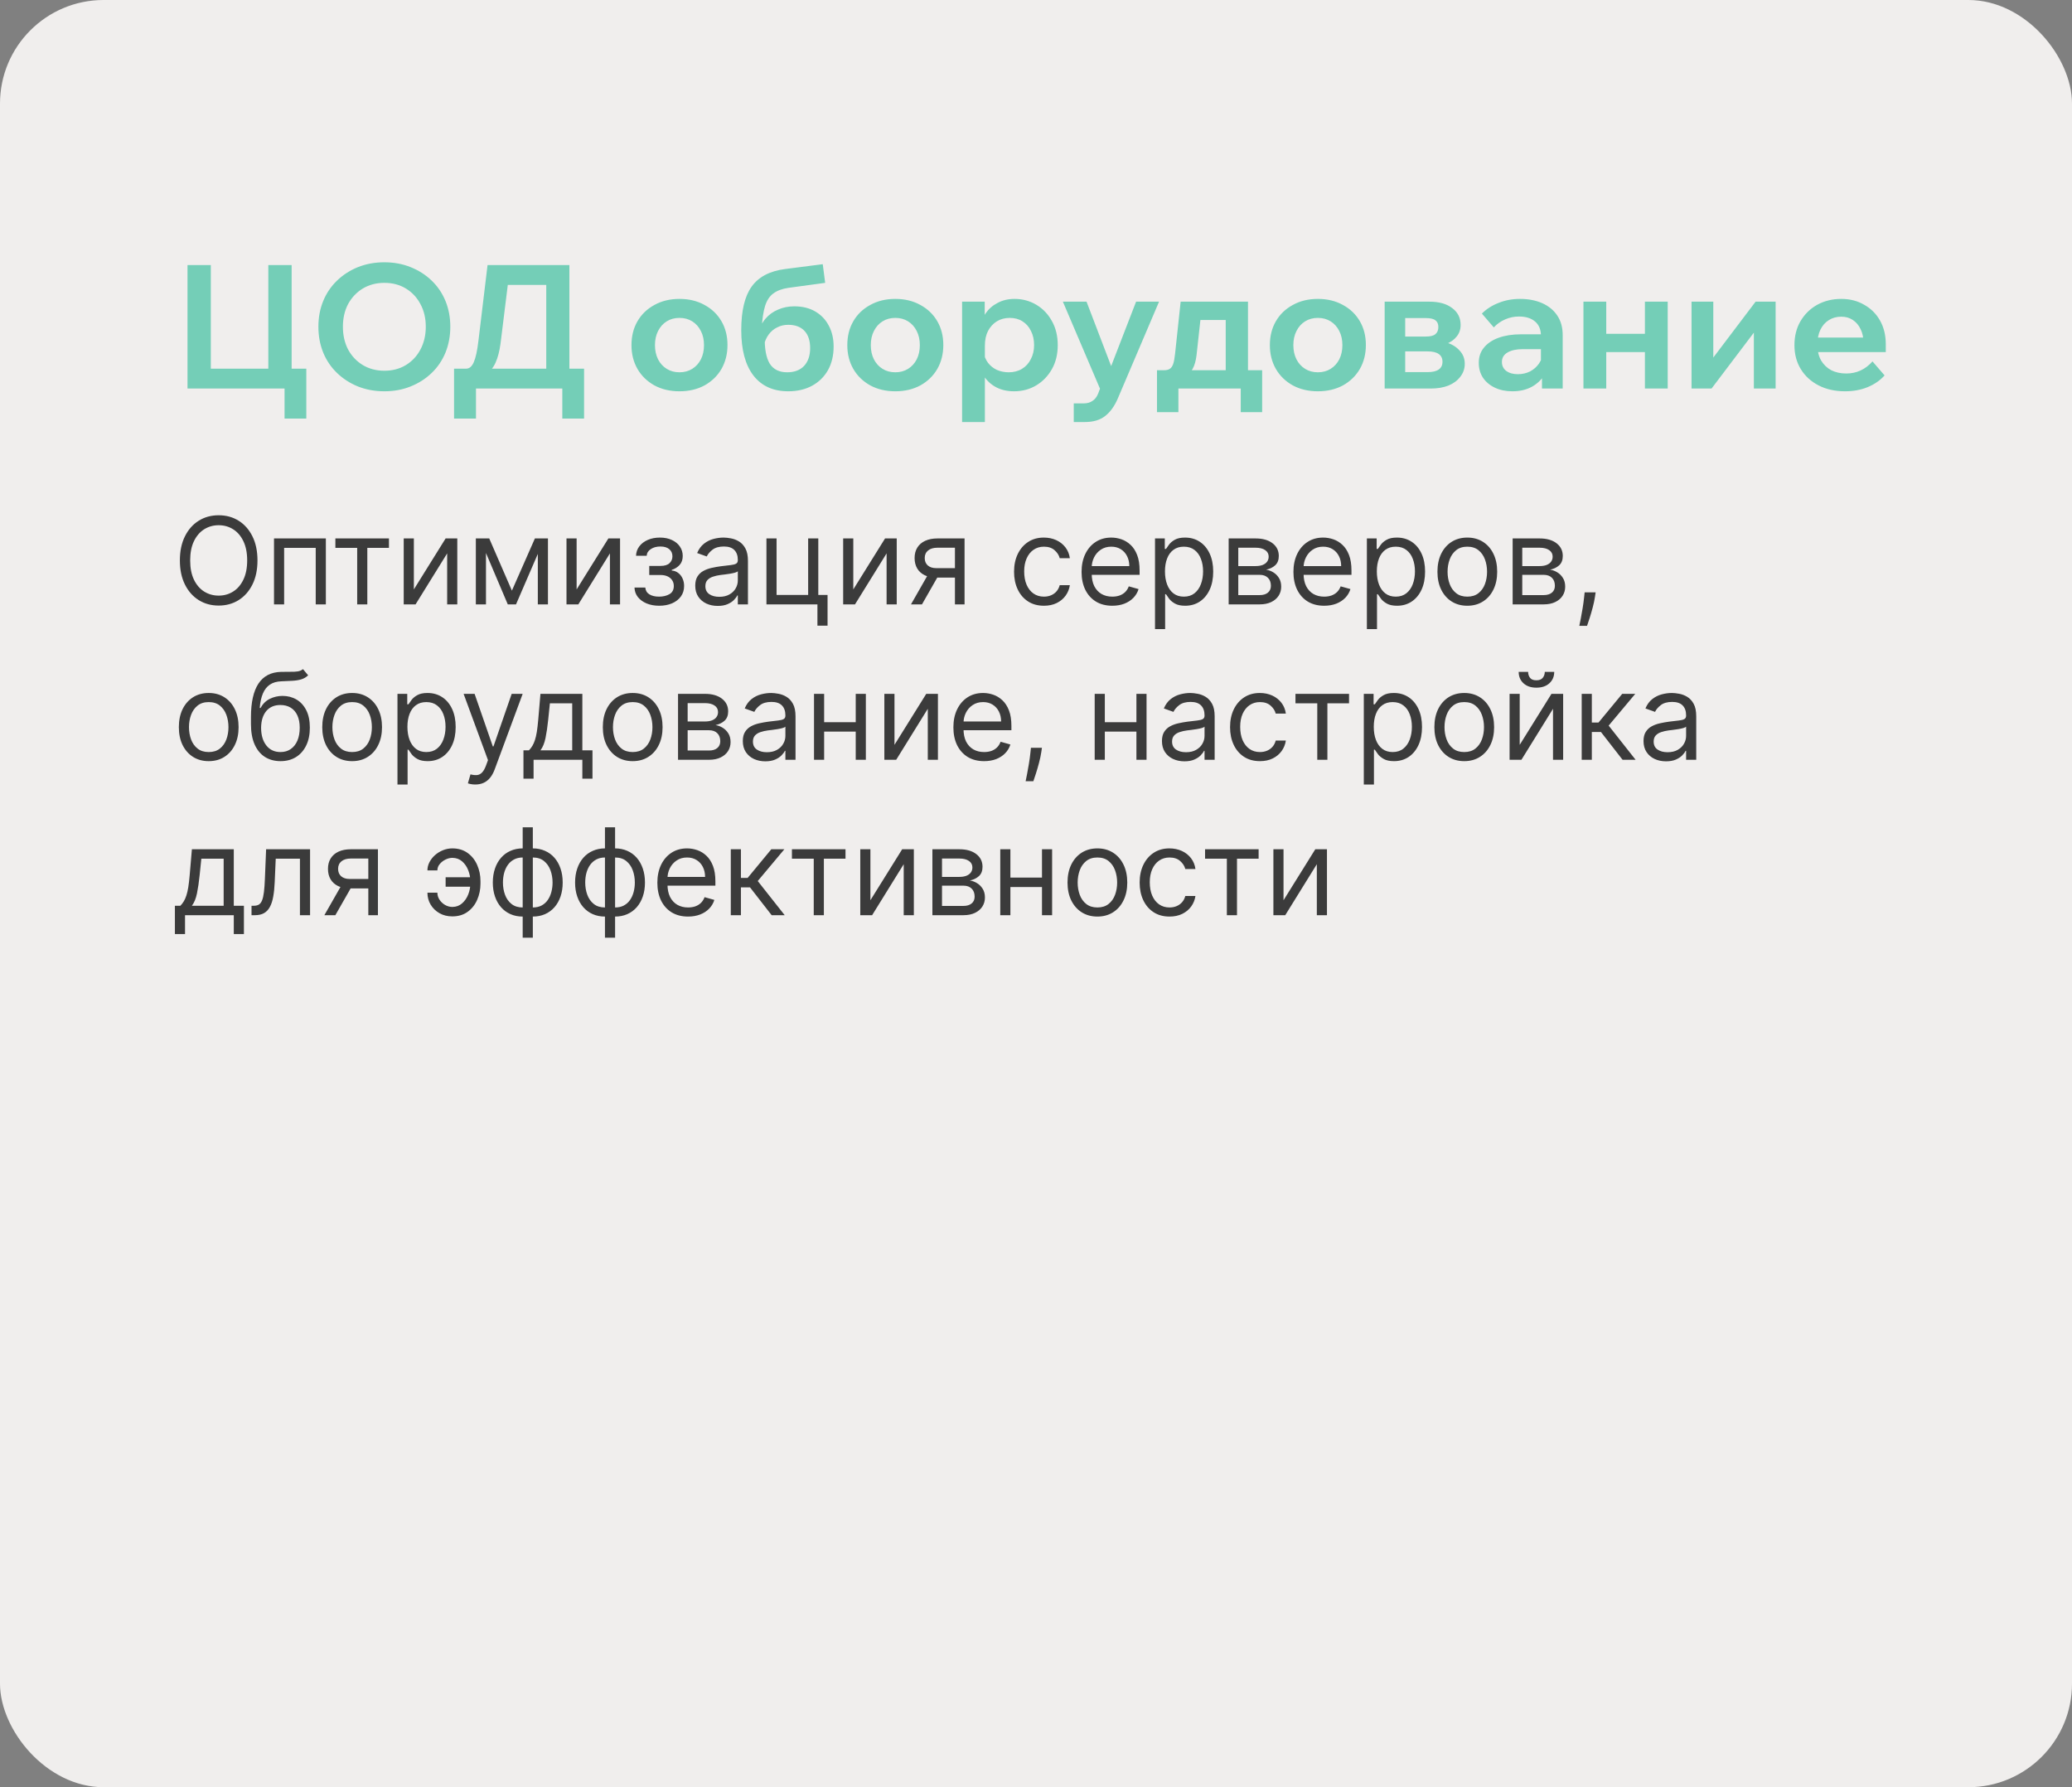
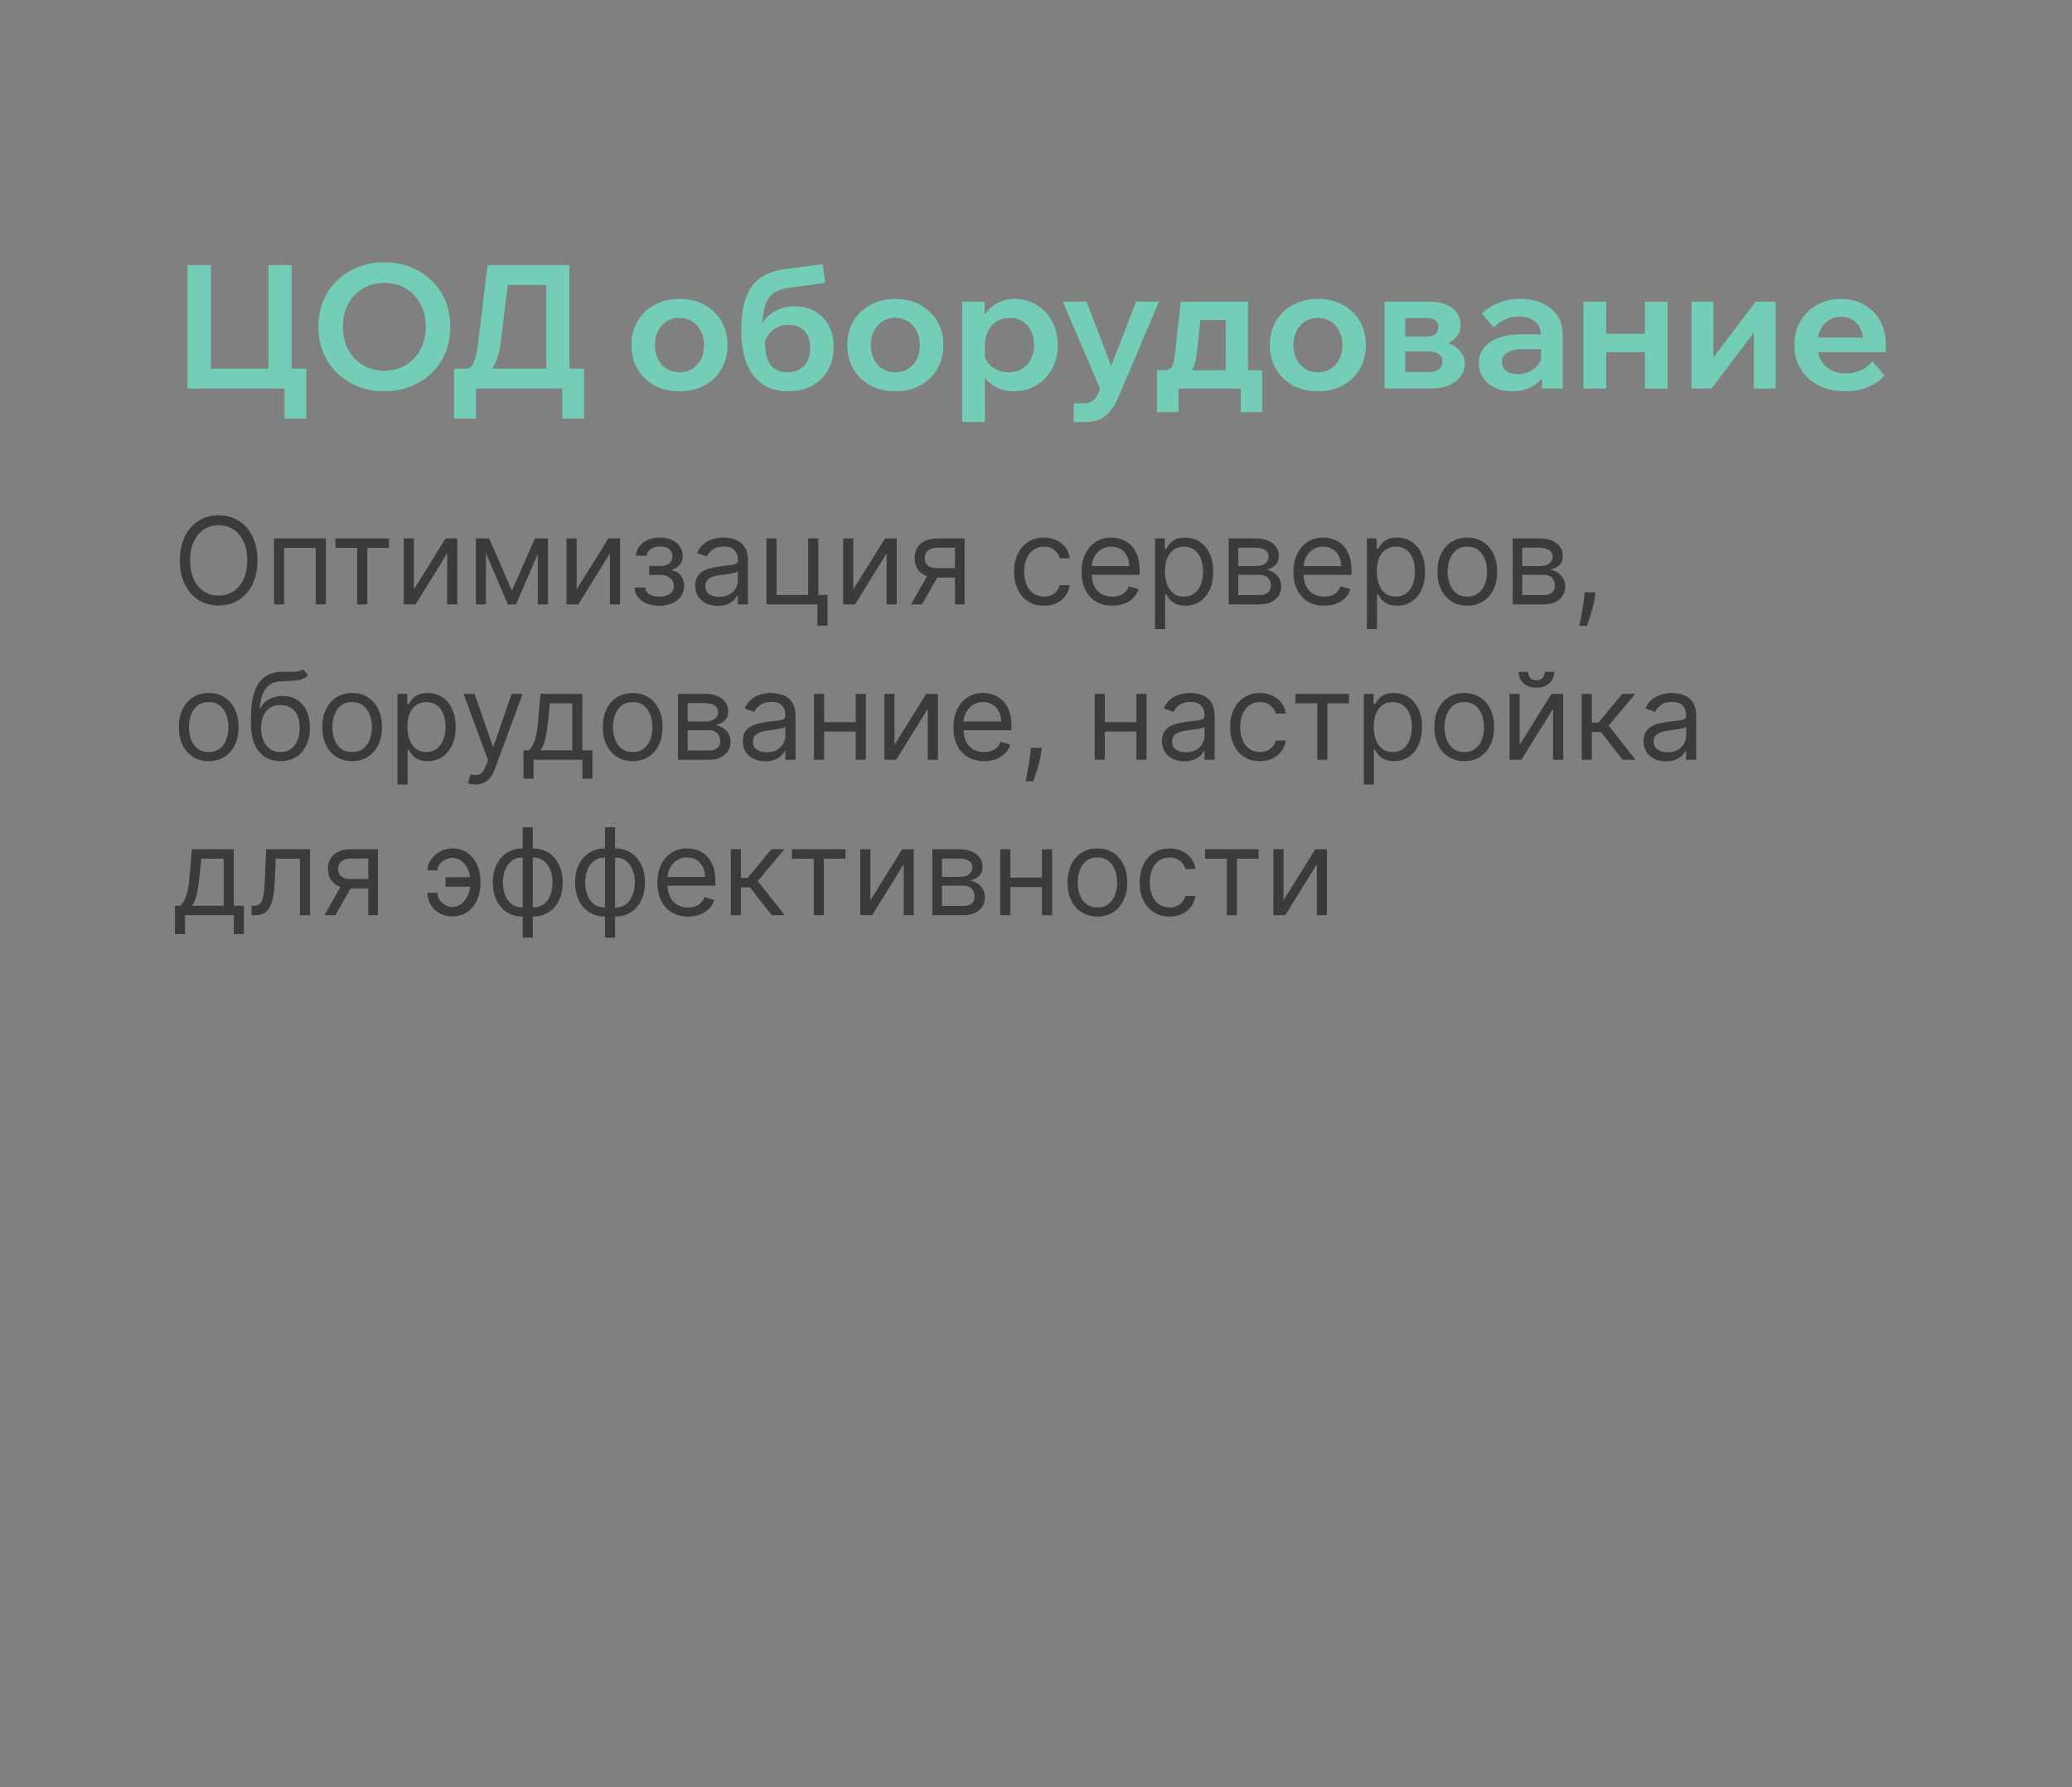
<svg xmlns="http://www.w3.org/2000/svg" width="240" height="207" viewBox="0 0 240 207" fill="none">
  <rect x="0" y="0" width="240" height="207" fill="#808080" stroke="none" />
-   <rect width="240" height="207" rx="12" fill="#F0EEED" />
  <path d="M21.72 45V30.7H24.42V44.36L22.96 42.7H32.4L31.08 44.36V30.7H33.78V45H21.72ZM32.96 48.48V42.7H35.48V48.48H32.96ZM44.519 45.32C43.412 45.32 42.392 45.133 41.459 44.76C40.539 44.387 39.732 43.867 39.039 43.2C38.346 42.533 37.812 41.747 37.439 40.84C37.066 39.92 36.879 38.92 36.879 37.84C36.879 36.76 37.066 35.767 37.439 34.86C37.812 33.953 38.346 33.167 39.039 32.5C39.732 31.833 40.539 31.313 41.459 30.94C42.392 30.567 43.412 30.38 44.519 30.38C45.626 30.38 46.639 30.567 47.559 30.94C48.492 31.313 49.306 31.833 49.999 32.5C50.692 33.167 51.226 33.953 51.599 34.86C51.972 35.767 52.159 36.76 52.159 37.84C52.159 38.92 51.972 39.92 51.599 40.84C51.226 41.747 50.692 42.533 49.999 43.2C49.306 43.867 48.492 44.387 47.559 44.76C46.639 45.133 45.626 45.32 44.519 45.32ZM44.519 42.94C45.466 42.94 46.299 42.72 47.019 42.28C47.739 41.84 48.299 41.24 48.699 40.48C49.112 39.707 49.319 38.827 49.319 37.84C49.319 36.853 49.112 35.98 48.699 35.22C48.299 34.46 47.739 33.86 47.019 33.42C46.299 32.98 45.466 32.76 44.519 32.76C43.586 32.76 42.752 32.98 42.019 33.42C41.299 33.86 40.732 34.46 40.319 35.22C39.919 35.98 39.719 36.853 39.719 37.84C39.719 38.827 39.919 39.707 40.319 40.48C40.732 41.24 41.299 41.84 42.019 42.28C42.752 42.72 43.586 42.94 44.519 42.94ZM53.233 43.78V42.7H53.993C54.366 42.7 54.659 42.453 54.873 41.96C55.099 41.453 55.279 40.633 55.413 39.5L56.473 30.7H65.953V43.48H63.273V31.1L64.673 33H56.913L59.053 31.1L57.973 39.82C57.853 40.7 57.659 41.433 57.393 42.02C57.126 42.607 56.753 43.047 56.273 43.34C55.806 43.633 55.213 43.78 54.493 43.78H53.233ZM52.593 48.48V42.7H67.653V48.48H65.133V43.58L66.713 45H54.053L55.133 43.8V48.48H52.593ZM78.704 45.32C77.61 45.32 76.644 45.093 75.804 44.64C74.964 44.173 74.31 43.54 73.844 42.74C73.377 41.927 73.144 41.007 73.144 39.98C73.144 38.927 73.377 38 73.844 37.2C74.31 36.4 74.964 35.773 75.804 35.32C76.644 34.853 77.61 34.62 78.704 34.62C79.797 34.62 80.764 34.853 81.604 35.32C82.444 35.773 83.097 36.4 83.564 37.2C84.03 38 84.264 38.92 84.264 39.96C84.264 41 84.03 41.927 83.564 42.74C83.097 43.54 82.444 44.173 81.604 44.64C80.764 45.093 79.797 45.32 78.704 45.32ZM78.704 43.12C79.264 43.12 79.757 42.987 80.184 42.72C80.61 42.453 80.944 42.087 81.184 41.62C81.424 41.14 81.544 40.593 81.544 39.98C81.544 39.353 81.424 38.807 81.184 38.34C80.944 37.86 80.61 37.487 80.184 37.22C79.757 36.953 79.264 36.82 78.704 36.82C78.144 36.82 77.65 36.953 77.224 37.22C76.797 37.487 76.464 37.86 76.224 38.34C75.984 38.807 75.864 39.353 75.864 39.98C75.864 40.593 75.984 41.14 76.224 41.62C76.464 42.087 76.797 42.453 77.224 42.72C77.65 42.987 78.144 43.12 78.704 43.12ZM91.299 45.32C89.552 45.32 88.205 44.707 87.259 43.48C86.325 42.253 85.859 40.507 85.859 38.24C85.859 36 86.259 34.32 87.059 33.2C87.872 32.067 89.165 31.387 90.939 31.16L95.299 30.6L95.579 32.76L91.319 33.34C90.585 33.447 89.999 33.667 89.559 34C89.132 34.32 88.819 34.8 88.619 35.44C88.419 36.08 88.292 36.927 88.239 37.98L87.859 38.6C88.005 37.933 88.272 37.373 88.659 36.92C89.059 36.453 89.545 36.1 90.119 35.86C90.692 35.607 91.319 35.48 91.999 35.48C92.945 35.48 93.759 35.68 94.439 36.08C95.119 36.48 95.639 37.027 95.999 37.72C96.372 38.413 96.559 39.22 96.559 40.14C96.559 41.18 96.339 42.093 95.899 42.88C95.459 43.653 94.845 44.253 94.059 44.68C93.272 45.107 92.352 45.32 91.299 45.32ZM91.179 43.12C92.019 43.12 92.672 42.873 93.139 42.38C93.605 41.873 93.839 41.187 93.839 40.32C93.839 39.453 93.619 38.787 93.179 38.32C92.739 37.853 92.112 37.62 91.299 37.62C90.832 37.62 90.405 37.72 90.019 37.92C89.632 38.107 89.305 38.38 89.039 38.74C88.772 39.1 88.585 39.527 88.479 40.02L88.579 38.98C88.552 40.393 88.745 41.44 89.159 42.12C89.585 42.787 90.259 43.12 91.179 43.12ZM103.704 45.32C102.61 45.32 101.644 45.093 100.804 44.64C99.964 44.173 99.31 43.54 98.844 42.74C98.377 41.927 98.144 41.007 98.144 39.98C98.144 38.927 98.377 38 98.844 37.2C99.31 36.4 99.964 35.773 100.804 35.32C101.644 34.853 102.61 34.62 103.704 34.62C104.797 34.62 105.764 34.853 106.604 35.32C107.444 35.773 108.097 36.4 108.564 37.2C109.03 38 109.264 38.92 109.264 39.96C109.264 41 109.03 41.927 108.564 42.74C108.097 43.54 107.444 44.173 106.604 44.64C105.764 45.093 104.797 45.32 103.704 45.32ZM103.704 43.12C104.264 43.12 104.757 42.987 105.184 42.72C105.61 42.453 105.944 42.087 106.184 41.62C106.424 41.14 106.544 40.593 106.544 39.98C106.544 39.353 106.424 38.807 106.184 38.34C105.944 37.86 105.61 37.487 105.184 37.22C104.757 36.953 104.264 36.82 103.704 36.82C103.144 36.82 102.65 36.953 102.224 37.22C101.797 37.487 101.464 37.86 101.224 38.34C100.984 38.807 100.864 39.353 100.864 39.98C100.864 40.593 100.984 41.14 101.224 41.62C101.464 42.087 101.797 42.453 102.224 42.72C102.65 42.987 103.144 43.12 103.704 43.12ZM114.079 48.88H111.439V34.94H114.059V38.06H113.499C113.592 37.407 113.812 36.82 114.159 36.3C114.519 35.78 114.985 35.373 115.559 35.08C116.132 34.773 116.785 34.62 117.519 34.62C118.439 34.62 119.279 34.847 120.039 35.3C120.799 35.753 121.399 36.38 121.839 37.18C122.292 37.98 122.519 38.913 122.519 39.98C122.519 41.033 122.292 41.96 121.839 42.76C121.385 43.56 120.779 44.187 120.019 44.64C119.259 45.093 118.405 45.32 117.459 45.32C116.592 45.32 115.845 45.133 115.219 44.76C114.592 44.387 114.119 43.887 113.799 43.26C113.479 42.62 113.339 41.92 113.379 41.16L113.939 40.8C114.005 41.253 114.172 41.66 114.439 42.02C114.705 42.367 115.045 42.64 115.459 42.84C115.885 43.027 116.345 43.12 116.839 43.12C117.425 43.12 117.939 42.987 118.379 42.72C118.819 42.453 119.159 42.08 119.399 41.6C119.652 41.12 119.779 40.58 119.779 39.98C119.779 39.353 119.659 38.807 119.419 38.34C119.192 37.86 118.865 37.487 118.439 37.22C118.025 36.953 117.532 36.82 116.959 36.82C116.399 36.82 115.899 36.953 115.459 37.22C115.032 37.487 114.692 37.86 114.439 38.34C114.199 38.807 114.079 39.373 114.079 40.04V48.88ZM131.593 34.94H134.253L129.473 46.16C129.087 47.053 128.6 47.727 128.013 48.18C127.427 48.647 126.647 48.88 125.673 48.88H124.373V46.72H125.533C125.933 46.72 126.267 46.627 126.533 46.44C126.813 46.267 127.033 45.987 127.193 45.6L127.413 45.02L123.113 34.94H125.853L129.133 43.52H128.273L131.593 34.94ZM134.555 43.76V42.88H134.835C135.115 42.88 135.335 42.827 135.495 42.72C135.668 42.613 135.801 42.42 135.895 42.14C135.988 41.86 136.061 41.453 136.115 40.92L136.755 34.94H144.555V43.42H141.975V35.32L143.795 37.06H137.215L139.235 35.32L138.595 41.14C138.515 41.793 138.368 42.313 138.155 42.7C137.955 43.087 137.648 43.36 137.235 43.52C136.835 43.68 136.288 43.76 135.595 43.76H134.555ZM134.015 47.74V42.88H146.195V47.74H143.715V43.58L145.095 45H135.595L136.495 43.58V47.74H134.015ZM152.649 45.32C151.556 45.32 150.589 45.093 149.749 44.64C148.909 44.173 148.256 43.54 147.789 42.74C147.322 41.927 147.089 41.007 147.089 39.98C147.089 38.927 147.322 38 147.789 37.2C148.256 36.4 148.909 35.773 149.749 35.32C150.589 34.853 151.556 34.62 152.649 34.62C153.742 34.62 154.709 34.853 155.549 35.32C156.389 35.773 157.042 36.4 157.509 37.2C157.976 38 158.209 38.92 158.209 39.96C158.209 41 157.976 41.927 157.509 42.74C157.042 43.54 156.389 44.173 155.549 44.64C154.709 45.093 153.742 45.32 152.649 45.32ZM152.649 43.12C153.209 43.12 153.702 42.987 154.129 42.72C154.556 42.453 154.889 42.087 155.129 41.62C155.369 41.14 155.489 40.593 155.489 39.98C155.489 39.353 155.369 38.807 155.129 38.34C154.889 37.86 154.556 37.487 154.129 37.22C153.702 36.953 153.209 36.82 152.649 36.82C152.089 36.82 151.596 36.953 151.169 37.22C150.742 37.487 150.409 37.86 150.169 38.34C149.929 38.807 149.809 39.353 149.809 39.98C149.809 40.593 149.929 41.14 150.169 41.62C150.409 42.087 150.742 42.453 151.169 42.72C151.596 42.987 152.089 43.12 152.649 43.12ZM160.384 45V34.94H165.564C166.684 34.94 167.564 35.187 168.204 35.68C168.857 36.16 169.184 36.813 169.184 37.64C169.184 38.16 169.031 38.607 168.724 38.98C168.431 39.353 168.024 39.64 167.504 39.84L167.484 39.66C168.124 39.833 168.644 40.14 169.044 40.58C169.457 41.007 169.664 41.527 169.664 42.14C169.664 42.7 169.491 43.2 169.144 43.64C168.811 44.08 168.351 44.42 167.764 44.66C167.177 44.887 166.511 45 165.764 45H160.384ZM162.764 44.32L161.464 43.1H165.364C165.937 43.1 166.364 43 166.644 42.8C166.937 42.6 167.084 42.3 167.084 41.9C167.084 41.5 166.937 41.2 166.644 41C166.364 40.8 165.937 40.7 165.364 40.7H161.684V38.98H165.144C165.677 38.98 166.051 38.887 166.264 38.7C166.491 38.513 166.604 38.24 166.604 37.88C166.604 37.52 166.491 37.26 166.264 37.1C166.051 36.927 165.677 36.84 165.144 36.84H161.364L162.764 35.56V44.32ZM181.007 45H178.607V42.98L178.487 42.66V38.88C178.487 38.173 178.26 37.627 177.807 37.24C177.354 36.853 176.734 36.66 175.947 36.66C175.374 36.66 174.834 36.773 174.327 37C173.834 37.213 173.4 37.52 173.027 37.92L171.647 36.32C172.18 35.787 172.827 35.373 173.587 35.08C174.347 34.773 175.174 34.62 176.067 34.62C177.04 34.62 177.9 34.787 178.647 35.12C179.394 35.453 179.974 35.933 180.387 36.56C180.8 37.173 181.007 37.927 181.007 38.82V45ZM175.187 45.32C174.414 45.32 173.734 45.18 173.147 44.9C172.56 44.62 172.1 44.233 171.767 43.74C171.447 43.247 171.287 42.673 171.287 42.02C171.287 41.327 171.487 40.74 171.887 40.26C172.287 39.767 172.854 39.387 173.587 39.12C174.334 38.853 175.194 38.72 176.167 38.72H178.747V40.44H176.367C175.647 40.44 175.067 40.567 174.627 40.82C174.187 41.073 173.967 41.44 173.967 41.92C173.967 42.36 174.134 42.707 174.467 42.96C174.814 43.213 175.26 43.34 175.807 43.34C176.327 43.34 176.8 43.233 177.227 43.02C177.654 42.793 178 42.487 178.267 42.1C178.534 41.713 178.687 41.273 178.727 40.78L179.487 41.14C179.487 41.967 179.307 42.693 178.947 43.32C178.587 43.947 178.08 44.44 177.427 44.8C176.787 45.147 176.04 45.32 175.187 45.32ZM190.531 45V34.94H193.171V45H190.531ZM183.411 45V34.94H186.051V45H183.411ZM184.651 40.78V38.66H192.071V40.78H184.651ZM195.931 45V34.94H198.451V41.64L198.311 41.6L203.351 34.94H205.671V45H203.151V38.3L203.291 38.34L198.251 45H195.931ZM216.891 41.86L218.291 43.48C217.784 44.053 217.131 44.507 216.331 44.84C215.544 45.16 214.671 45.32 213.711 45.32C212.551 45.32 211.531 45.093 210.651 44.64C209.771 44.187 209.084 43.56 208.591 42.76C208.097 41.96 207.851 41.033 207.851 39.98C207.851 38.927 208.084 38 208.551 37.2C209.031 36.387 209.677 35.753 210.491 35.3C211.317 34.847 212.244 34.62 213.271 34.62C214.271 34.62 215.157 34.847 215.931 35.3C216.717 35.74 217.331 36.353 217.771 37.14C218.211 37.927 218.431 38.84 218.431 39.88V40H215.851V39.72C215.851 39.107 215.737 38.573 215.511 38.12C215.297 37.667 214.997 37.313 214.611 37.06C214.237 36.807 213.791 36.68 213.271 36.68C212.724 36.68 212.244 36.813 211.831 37.08C211.417 37.333 211.091 37.707 210.851 38.2C210.624 38.68 210.511 39.253 210.511 39.92C210.511 40.627 210.651 41.233 210.931 41.74C211.224 42.233 211.617 42.613 212.111 42.88C212.617 43.133 213.197 43.26 213.851 43.26C215.051 43.26 216.064 42.793 216.891 41.86ZM218.431 40.78H209.551V39.1H218.111L218.431 39.88V40.78Z" fill="#74CEB7" />
  <path d="M29.824 64.909C29.824 65.983 29.63 66.911 29.242 67.693C28.854 68.475 28.322 69.079 27.646 69.503C26.97 69.927 26.198 70.139 25.329 70.139C24.461 70.139 23.689 69.927 23.013 69.503C22.337 69.079 21.805 68.475 21.417 67.693C21.029 66.911 20.835 65.983 20.835 64.909C20.835 63.835 21.029 62.907 21.417 62.125C21.805 61.343 22.337 60.74 23.013 60.315C23.689 59.891 24.461 59.679 25.329 59.679C26.198 59.679 26.97 59.891 27.646 60.315C28.322 60.74 28.854 61.343 29.242 62.125C29.63 62.907 29.824 63.835 29.824 64.909ZM28.631 64.909C28.631 64.028 28.483 63.283 28.188 62.677C27.896 62.07 27.5 61.611 27 61.3C26.503 60.988 25.946 60.832 25.329 60.832C24.713 60.832 24.155 60.988 23.654 61.3C23.157 61.611 22.761 62.07 22.466 62.677C22.174 63.283 22.028 64.028 22.028 64.909C22.028 65.791 22.174 66.535 22.466 67.141C22.761 67.748 23.157 68.207 23.654 68.519C24.155 68.83 24.713 68.986 25.329 68.986C25.946 68.986 26.503 68.83 27 68.519C27.5 68.207 27.896 67.748 28.188 67.141C28.483 66.535 28.631 65.791 28.631 64.909ZM31.738 70V62.364H37.744V70H36.57V63.457H32.911V70H31.738ZM38.847 63.457V62.364H45.052V63.457H42.546V70H41.373V63.457H38.847ZM47.937 68.27L51.616 62.364H52.968V70H51.795V64.094L48.136 70H46.763V62.364H47.937V68.27ZM59.293 68.409L61.958 62.364H63.071L59.77 70H58.816L55.574 62.364H56.668L59.293 68.409ZM56.29 62.364V70H55.117V62.364H56.29ZM62.296 70V62.364H63.469V70H62.296ZM66.79 68.27L70.469 62.364H71.821V70H70.648V64.094L66.989 70H65.617V62.364H66.79V68.27ZM73.493 68.051H74.746C74.772 68.396 74.928 68.658 75.213 68.837C75.502 69.016 75.876 69.105 76.337 69.105C76.808 69.105 77.21 69.009 77.545 68.817C77.88 68.621 78.047 68.306 78.047 67.872C78.047 67.617 77.984 67.395 77.858 67.206C77.732 67.014 77.555 66.865 77.326 66.758C77.097 66.653 76.827 66.599 76.516 66.599H75.203V65.546H76.516C76.983 65.546 77.328 65.439 77.55 65.227C77.775 65.015 77.888 64.75 77.888 64.432C77.888 64.09 77.767 63.817 77.525 63.611C77.283 63.403 76.94 63.298 76.496 63.298C76.049 63.298 75.676 63.399 75.377 63.602C75.079 63.8 74.922 64.057 74.905 64.372H73.672C73.685 63.961 73.811 63.598 74.05 63.283C74.288 62.965 74.613 62.717 75.024 62.538C75.435 62.355 75.906 62.264 76.436 62.264C76.973 62.264 77.439 62.359 77.833 62.548C78.231 62.733 78.538 62.987 78.753 63.308C78.972 63.626 79.081 63.988 79.081 64.392C79.081 64.823 78.96 65.171 78.718 65.436C78.476 65.701 78.173 65.89 77.808 66.003V66.082C78.097 66.102 78.347 66.195 78.559 66.361C78.775 66.523 78.942 66.737 79.061 67.002C79.181 67.264 79.24 67.554 79.24 67.872C79.24 68.336 79.116 68.74 78.867 69.085C78.619 69.427 78.277 69.692 77.843 69.881C77.409 70.066 76.913 70.159 76.357 70.159C75.817 70.159 75.333 70.071 74.905 69.896C74.478 69.717 74.138 69.47 73.886 69.155C73.637 68.837 73.506 68.469 73.493 68.051ZM83.135 70.179C82.652 70.179 82.212 70.088 81.818 69.906C81.424 69.72 81.11 69.453 80.878 69.105C80.646 68.754 80.53 68.329 80.53 67.832C80.53 67.395 80.617 67.04 80.789 66.769C80.961 66.493 81.192 66.278 81.48 66.122C81.768 65.966 82.087 65.85 82.434 65.774C82.786 65.695 83.139 65.632 83.493 65.585C83.957 65.526 84.334 65.481 84.622 65.451C84.914 65.418 85.126 65.363 85.258 65.287C85.394 65.211 85.462 65.078 85.462 64.889V64.849C85.462 64.359 85.328 63.978 85.059 63.706C84.794 63.434 84.392 63.298 83.851 63.298C83.291 63.298 82.852 63.421 82.534 63.666C82.216 63.911 81.992 64.173 81.863 64.452L80.749 64.054C80.948 63.59 81.213 63.229 81.545 62.97C81.879 62.708 82.244 62.526 82.638 62.423C83.036 62.317 83.427 62.264 83.812 62.264C84.057 62.264 84.339 62.294 84.657 62.354C84.978 62.41 85.288 62.528 85.587 62.707C85.888 62.886 86.138 63.156 86.337 63.517C86.536 63.878 86.635 64.362 86.635 64.969V70H85.462V68.966H85.403C85.323 69.132 85.19 69.309 85.005 69.498C84.819 69.687 84.572 69.847 84.264 69.98C83.956 70.113 83.58 70.179 83.135 70.179ZM83.314 69.125C83.778 69.125 84.17 69.034 84.488 68.852C84.809 68.669 85.051 68.434 85.214 68.146C85.379 67.857 85.462 67.554 85.462 67.236V66.162C85.412 66.222 85.303 66.276 85.134 66.326C84.968 66.372 84.776 66.414 84.557 66.45C84.342 66.483 84.132 66.513 83.926 66.54C83.724 66.563 83.56 66.583 83.434 66.599C83.129 66.639 82.844 66.704 82.579 66.793C82.317 66.879 82.105 67.01 81.942 67.186C81.783 67.358 81.704 67.594 81.704 67.892C81.704 68.3 81.855 68.608 82.156 68.817C82.461 69.022 82.847 69.125 83.314 69.125ZM94.783 62.364V68.906H95.856V72.466H94.683V70H88.777V62.364H89.95V68.906H93.609V62.364H94.783ZM98.837 68.27L102.516 62.364H103.868V70H102.695V64.094L99.036 70H97.664V62.364H98.837V68.27ZM110.611 70V63.438H108.583C108.125 63.438 107.766 63.544 107.504 63.756C107.242 63.968 107.111 64.26 107.111 64.631C107.111 64.995 107.229 65.282 107.464 65.491C107.703 65.7 108.029 65.804 108.443 65.804H110.909V66.898H108.443C107.926 66.898 107.481 66.807 107.106 66.624C106.731 66.442 106.443 66.182 106.241 65.844C106.039 65.502 105.938 65.098 105.938 64.631C105.938 64.16 106.044 63.756 106.256 63.418C106.468 63.08 106.771 62.819 107.166 62.637C107.563 62.455 108.036 62.364 108.583 62.364H111.725V70H110.611ZM105.52 70L107.688 66.202H108.96L106.793 70H105.52ZM120.918 70.159C120.202 70.159 119.586 69.99 119.069 69.652C118.552 69.314 118.154 68.848 117.876 68.255C117.597 67.662 117.458 66.984 117.458 66.222C117.458 65.446 117.601 64.762 117.886 64.168C118.174 63.572 118.575 63.106 119.089 62.771C119.606 62.433 120.209 62.264 120.898 62.264C121.435 62.264 121.919 62.364 122.35 62.562C122.781 62.761 123.134 63.04 123.409 63.398C123.684 63.756 123.855 64.173 123.921 64.651H122.748C122.658 64.303 122.46 63.994 122.151 63.726C121.846 63.454 121.435 63.318 120.918 63.318C120.461 63.318 120.06 63.438 119.715 63.676C119.374 63.911 119.107 64.245 118.915 64.675C118.726 65.103 118.631 65.605 118.631 66.182C118.631 66.772 118.724 67.285 118.91 67.723C119.099 68.16 119.364 68.5 119.705 68.742C120.05 68.984 120.454 69.105 120.918 69.105C121.223 69.105 121.5 69.052 121.749 68.946C121.997 68.84 122.208 68.688 122.38 68.489C122.552 68.29 122.675 68.051 122.748 67.773H123.921C123.855 68.224 123.691 68.629 123.429 68.991C123.17 69.349 122.827 69.634 122.4 69.846C121.976 70.055 121.482 70.159 120.918 70.159ZM128.838 70.159C128.102 70.159 127.468 69.997 126.934 69.672C126.404 69.344 125.994 68.886 125.706 68.3C125.421 67.71 125.278 67.024 125.278 66.242C125.278 65.459 125.421 64.77 125.706 64.173C125.994 63.573 126.395 63.106 126.909 62.771C127.426 62.433 128.029 62.264 128.719 62.264C129.116 62.264 129.509 62.331 129.897 62.463C130.285 62.596 130.638 62.811 130.956 63.109C131.274 63.404 131.528 63.795 131.717 64.283C131.906 64.77 132 65.37 132 66.082V66.579H126.114V65.565H130.807C130.807 65.135 130.721 64.75 130.548 64.412C130.379 64.074 130.137 63.807 129.822 63.611C129.511 63.416 129.143 63.318 128.719 63.318C128.251 63.318 127.847 63.434 127.506 63.666C127.168 63.895 126.907 64.193 126.725 64.561C126.543 64.929 126.452 65.323 126.452 65.744V66.421C126.452 66.997 126.551 67.486 126.75 67.887C126.952 68.285 127.232 68.588 127.59 68.797C127.948 69.002 128.364 69.105 128.838 69.105C129.146 69.105 129.425 69.062 129.673 68.976C129.925 68.886 130.142 68.754 130.325 68.578C130.507 68.399 130.648 68.177 130.747 67.912L131.881 68.23C131.761 68.615 131.561 68.953 131.279 69.244C130.997 69.533 130.649 69.758 130.235 69.921C129.821 70.079 129.355 70.159 128.838 70.159ZM133.785 72.864V62.364H134.918V63.577H135.058C135.144 63.444 135.263 63.275 135.415 63.07C135.571 62.861 135.793 62.675 136.082 62.513C136.373 62.347 136.768 62.264 137.265 62.264C137.908 62.264 138.475 62.425 138.965 62.746C139.456 63.068 139.839 63.524 140.114 64.114C140.389 64.704 140.526 65.4 140.526 66.202C140.526 67.01 140.389 67.711 140.114 68.305C139.839 68.895 139.457 69.352 138.97 69.677C138.483 69.998 137.921 70.159 137.285 70.159C136.794 70.159 136.402 70.078 136.107 69.915C135.812 69.75 135.585 69.562 135.425 69.354C135.266 69.142 135.144 68.966 135.058 68.827H134.958V72.864H133.785ZM134.938 66.182C134.938 66.758 135.023 67.267 135.192 67.708C135.361 68.146 135.608 68.489 135.933 68.737C136.257 68.983 136.655 69.105 137.126 69.105C137.616 69.105 138.026 68.976 138.354 68.717C138.685 68.456 138.934 68.104 139.099 67.663C139.268 67.219 139.353 66.725 139.353 66.182C139.353 65.645 139.27 65.161 139.104 64.73C138.942 64.296 138.695 63.953 138.364 63.701C138.036 63.446 137.623 63.318 137.126 63.318C136.648 63.318 136.247 63.439 135.923 63.681C135.598 63.92 135.353 64.254 135.187 64.685C135.021 65.113 134.938 65.612 134.938 66.182ZM142.316 70V62.364H145.438C146.26 62.364 146.913 62.549 147.397 62.92C147.881 63.292 148.123 63.782 148.123 64.392C148.123 64.856 147.985 65.216 147.71 65.471C147.435 65.723 147.082 65.894 146.651 65.983C146.933 66.023 147.206 66.122 147.472 66.281C147.74 66.44 147.962 66.659 148.138 66.938C148.313 67.213 148.401 67.551 148.401 67.952C148.401 68.343 148.302 68.692 148.103 69.001C147.904 69.309 147.619 69.553 147.248 69.731C146.877 69.91 146.433 70 145.915 70H142.316ZM143.43 68.926H145.915C146.32 68.926 146.636 68.83 146.865 68.638C147.094 68.445 147.208 68.184 147.208 67.852C147.208 67.458 147.094 67.148 146.865 66.923C146.636 66.694 146.32 66.579 145.915 66.579H143.43V68.926ZM143.43 65.565H145.438C145.753 65.565 146.023 65.522 146.249 65.436C146.474 65.347 146.646 65.221 146.766 65.058C146.888 64.892 146.95 64.697 146.95 64.472C146.95 64.15 146.815 63.898 146.547 63.716C146.278 63.53 145.909 63.438 145.438 63.438H143.43V65.565ZM153.379 70.159C152.643 70.159 152.009 69.997 151.475 69.672C150.945 69.344 150.535 68.886 150.247 68.3C149.962 67.71 149.819 67.024 149.819 66.242C149.819 65.459 149.962 64.77 150.247 64.173C150.535 63.573 150.936 63.106 151.45 62.771C151.967 62.433 152.57 62.264 153.26 62.264C153.657 62.264 154.05 62.331 154.438 62.463C154.826 62.596 155.179 62.811 155.497 63.109C155.815 63.404 156.069 63.795 156.258 64.283C156.447 64.77 156.541 65.37 156.541 66.082V66.579H150.655V65.565H155.348C155.348 65.135 155.262 64.75 155.089 64.412C154.92 64.074 154.678 63.807 154.363 63.611C154.052 63.416 153.684 63.318 153.26 63.318C152.792 63.318 152.388 63.434 152.047 63.666C151.709 63.895 151.448 64.193 151.266 64.561C151.084 64.929 150.993 65.323 150.993 65.744V66.421C150.993 66.997 151.092 67.486 151.291 67.887C151.493 68.285 151.773 68.588 152.131 68.797C152.489 69.002 152.905 69.105 153.379 69.105C153.687 69.105 153.966 69.062 154.214 68.976C154.466 68.886 154.683 68.754 154.866 68.578C155.048 68.399 155.189 68.177 155.288 67.912L156.422 68.23C156.302 68.615 156.102 68.953 155.82 69.244C155.538 69.533 155.19 69.758 154.776 69.921C154.362 70.079 153.896 70.159 153.379 70.159ZM158.326 72.864V62.364H159.459V63.577H159.599C159.685 63.444 159.804 63.275 159.956 63.07C160.112 62.861 160.334 62.675 160.623 62.513C160.914 62.347 161.309 62.264 161.806 62.264C162.449 62.264 163.016 62.425 163.506 62.746C163.997 63.068 164.38 63.524 164.655 64.114C164.93 64.704 165.067 65.4 165.067 66.202C165.067 67.01 164.93 67.711 164.655 68.305C164.38 68.895 163.998 69.352 163.511 69.677C163.024 69.998 162.462 70.159 161.826 70.159C161.335 70.159 160.943 70.078 160.648 69.915C160.353 69.75 160.126 69.562 159.966 69.354C159.807 69.142 159.685 68.966 159.599 68.827H159.499V72.864H158.326ZM159.479 66.182C159.479 66.758 159.564 67.267 159.733 67.708C159.902 68.146 160.149 68.489 160.474 68.737C160.798 68.983 161.196 69.105 161.667 69.105C162.157 69.105 162.567 68.976 162.895 68.717C163.226 68.456 163.475 68.104 163.64 67.663C163.809 67.219 163.894 66.725 163.894 66.182C163.894 65.645 163.811 65.161 163.645 64.73C163.483 64.296 163.236 63.953 162.905 63.701C162.577 63.446 162.164 63.318 161.667 63.318C161.189 63.318 160.788 63.439 160.464 63.681C160.139 63.92 159.894 64.254 159.728 64.685C159.562 65.113 159.479 65.612 159.479 66.182ZM169.959 70.159C169.27 70.159 168.665 69.995 168.145 69.667C167.628 69.339 167.223 68.88 166.932 68.29C166.643 67.7 166.499 67.01 166.499 66.222C166.499 65.426 166.643 64.732 166.932 64.138C167.223 63.545 167.628 63.084 168.145 62.756C168.665 62.428 169.27 62.264 169.959 62.264C170.649 62.264 171.252 62.428 171.769 62.756C172.289 63.084 172.694 63.545 172.982 64.138C173.274 64.732 173.42 65.426 173.42 66.222C173.42 67.01 173.274 67.7 172.982 68.29C172.694 68.88 172.289 69.339 171.769 69.667C171.252 69.995 170.649 70.159 169.959 70.159ZM169.959 69.105C170.483 69.105 170.914 68.971 171.252 68.702C171.59 68.434 171.84 68.081 172.003 67.644C172.165 67.206 172.246 66.732 172.246 66.222C172.246 65.711 172.165 65.236 172.003 64.795C171.84 64.354 171.59 63.998 171.252 63.726C170.914 63.454 170.483 63.318 169.959 63.318C169.436 63.318 169.005 63.454 168.667 63.726C168.329 63.998 168.078 64.354 167.916 64.795C167.754 65.236 167.672 65.711 167.672 66.222C167.672 66.732 167.754 67.206 167.916 67.644C168.078 68.081 168.329 68.434 168.667 68.702C169.005 68.971 169.436 69.105 169.959 69.105ZM175.211 70V62.364H178.333C179.155 62.364 179.808 62.549 180.292 62.92C180.775 63.292 181.017 63.782 181.017 64.392C181.017 64.856 180.88 65.216 180.605 65.471C180.33 65.723 179.977 65.894 179.546 65.983C179.828 66.023 180.101 66.122 180.366 66.281C180.635 66.44 180.857 66.659 181.032 66.938C181.208 67.213 181.296 67.551 181.296 67.952C181.296 68.343 181.196 68.692 180.998 69.001C180.799 69.309 180.514 69.553 180.142 69.731C179.771 69.91 179.327 70 178.81 70H175.211ZM176.324 68.926H178.81C179.214 68.926 179.531 68.83 179.76 68.638C179.988 68.445 180.103 68.184 180.103 67.852C180.103 67.458 179.988 67.148 179.76 66.923C179.531 66.694 179.214 66.579 178.81 66.579H176.324V68.926ZM176.324 65.565H178.333C178.648 65.565 178.918 65.522 179.143 65.436C179.368 65.347 179.541 65.221 179.66 65.058C179.783 64.892 179.844 64.697 179.844 64.472C179.844 64.15 179.71 63.898 179.441 63.716C179.173 63.53 178.803 63.438 178.333 63.438H176.324V65.565ZM184.822 68.608L184.742 69.145C184.686 69.523 184.6 69.927 184.484 70.358C184.371 70.789 184.253 71.195 184.131 71.576C184.008 71.957 183.907 72.26 183.828 72.486H182.933C182.976 72.274 183.032 71.994 183.102 71.646C183.171 71.298 183.241 70.908 183.311 70.477C183.383 70.05 183.443 69.612 183.49 69.165L183.549 68.608H184.822ZM24.176 88.159C23.487 88.159 22.882 87.995 22.361 87.667C21.845 87.339 21.44 86.88 21.148 86.29C20.86 85.7 20.716 85.01 20.716 84.222C20.716 83.426 20.86 82.732 21.148 82.138C21.44 81.545 21.845 81.085 22.361 80.756C22.882 80.428 23.487 80.264 24.176 80.264C24.866 80.264 25.469 80.428 25.986 80.756C26.506 81.085 26.91 81.545 27.199 82.138C27.491 82.732 27.636 83.426 27.636 84.222C27.636 85.01 27.491 85.7 27.199 86.29C26.91 86.88 26.506 87.339 25.986 87.667C25.469 87.995 24.866 88.159 24.176 88.159ZM24.176 87.105C24.7 87.105 25.131 86.971 25.469 86.702C25.807 86.434 26.057 86.081 26.22 85.644C26.382 85.206 26.463 84.732 26.463 84.222C26.463 83.711 26.382 83.236 26.22 82.795C26.057 82.354 25.807 81.998 25.469 81.726C25.131 81.454 24.7 81.318 24.176 81.318C23.652 81.318 23.222 81.454 22.884 81.726C22.546 81.998 22.295 82.354 22.133 82.795C21.97 83.236 21.889 83.711 21.889 84.222C21.889 84.732 21.97 85.206 22.133 85.644C22.295 86.081 22.546 86.434 22.884 86.702C23.222 86.971 23.652 87.105 24.176 87.105ZM35.095 77.5L35.692 78.216C35.46 78.441 35.191 78.599 34.886 78.688C34.581 78.778 34.237 78.832 33.852 78.852C33.468 78.872 33.04 78.892 32.569 78.912C32.039 78.932 31.6 79.061 31.252 79.3C30.904 79.538 30.636 79.883 30.447 80.334C30.258 80.785 30.137 81.338 30.084 81.994H30.183C30.442 81.517 30.799 81.166 31.257 80.94C31.714 80.715 32.205 80.602 32.728 80.602C33.325 80.602 33.862 80.742 34.339 81.02C34.817 81.298 35.194 81.711 35.473 82.258C35.751 82.805 35.89 83.479 35.89 84.281C35.89 85.08 35.748 85.769 35.463 86.349C35.181 86.93 34.785 87.377 34.275 87.692C33.768 88.003 33.173 88.159 32.49 88.159C31.807 88.159 31.209 87.998 30.695 87.677C30.181 87.352 29.782 86.871 29.497 86.235C29.212 85.595 29.069 84.805 29.069 83.864V83.048C29.069 81.348 29.358 80.059 29.934 79.18C30.515 78.302 31.386 77.848 32.55 77.818C32.961 77.805 33.327 77.802 33.648 77.808C33.97 77.815 34.25 77.8 34.489 77.763C34.727 77.727 34.929 77.639 35.095 77.5ZM32.49 87.105C32.951 87.105 33.347 86.989 33.678 86.757C34.013 86.525 34.27 86.199 34.449 85.778C34.628 85.353 34.717 84.855 34.717 84.281C34.717 83.724 34.626 83.251 34.444 82.859C34.265 82.468 34.008 82.17 33.673 81.965C33.338 81.759 32.937 81.656 32.47 81.656C32.129 81.656 31.822 81.714 31.55 81.83C31.279 81.946 31.047 82.117 30.854 82.342C30.662 82.568 30.513 82.843 30.407 83.168C30.304 83.492 30.249 83.864 30.243 84.281C30.243 85.136 30.443 85.821 30.844 86.335C31.245 86.848 31.794 87.105 32.49 87.105ZM40.788 88.159C40.098 88.159 39.493 87.995 38.973 87.667C38.456 87.339 38.051 86.88 37.76 86.29C37.471 85.7 37.327 85.01 37.327 84.222C37.327 83.426 37.471 82.732 37.76 82.138C38.051 81.545 38.456 81.085 38.973 80.756C39.493 80.428 40.098 80.264 40.788 80.264C41.477 80.264 42.08 80.428 42.597 80.756C43.117 81.085 43.522 81.545 43.81 82.138C44.102 82.732 44.248 83.426 44.248 84.222C44.248 85.01 44.102 85.7 43.81 86.29C43.522 86.88 43.117 87.339 42.597 87.667C42.08 87.995 41.477 88.159 40.788 88.159ZM40.788 87.105C41.311 87.105 41.742 86.971 42.08 86.702C42.418 86.434 42.668 86.081 42.831 85.644C42.993 85.206 43.074 84.732 43.074 84.222C43.074 83.711 42.993 83.236 42.831 82.795C42.668 82.354 42.418 81.998 42.08 81.726C41.742 81.454 41.311 81.318 40.788 81.318C40.264 81.318 39.833 81.454 39.495 81.726C39.157 81.998 38.907 82.354 38.744 82.795C38.582 83.236 38.501 83.711 38.501 84.222C38.501 84.732 38.582 85.206 38.744 85.644C38.907 86.081 39.157 86.434 39.495 86.702C39.833 86.971 40.264 87.105 40.788 87.105ZM46.039 90.864V80.364H47.172V81.577H47.311C47.398 81.444 47.517 81.275 47.669 81.07C47.825 80.861 48.047 80.675 48.336 80.513C48.627 80.347 49.022 80.264 49.519 80.264C50.162 80.264 50.729 80.425 51.219 80.746C51.71 81.068 52.092 81.524 52.367 82.114C52.643 82.704 52.78 83.4 52.78 84.202C52.78 85.01 52.643 85.711 52.367 86.305C52.092 86.895 51.711 87.352 51.224 87.677C50.737 87.998 50.175 88.159 49.539 88.159C49.048 88.159 48.655 88.078 48.36 87.915C48.066 87.75 47.838 87.562 47.679 87.354C47.52 87.142 47.398 86.966 47.311 86.827H47.212V90.864H46.039ZM47.192 84.182C47.192 84.758 47.277 85.267 47.446 85.708C47.615 86.146 47.862 86.489 48.186 86.737C48.511 86.983 48.909 87.105 49.38 87.105C49.87 87.105 50.279 86.976 50.608 86.717C50.939 86.456 51.188 86.104 51.353 85.663C51.522 85.219 51.607 84.725 51.607 84.182C51.607 83.645 51.524 83.161 51.358 82.73C51.196 82.296 50.949 81.953 50.617 81.701C50.289 81.446 49.877 81.318 49.38 81.318C48.902 81.318 48.501 81.439 48.176 81.681C47.852 81.92 47.606 82.254 47.441 82.685C47.275 83.113 47.192 83.612 47.192 84.182ZM55.052 90.864C54.853 90.864 54.676 90.847 54.52 90.814C54.364 90.784 54.257 90.754 54.197 90.724L54.495 89.69C54.78 89.763 55.032 89.79 55.251 89.77C55.47 89.75 55.664 89.652 55.833 89.477C56.005 89.304 56.163 89.024 56.305 88.636L56.524 88.04L53.7 80.364H54.973L57.081 86.449H57.16L59.268 80.364H60.541L57.299 89.114C57.154 89.508 56.973 89.835 56.758 90.093C56.542 90.355 56.292 90.549 56.007 90.675C55.725 90.801 55.407 90.864 55.052 90.864ZM60.632 90.188V86.906H61.268C61.424 86.744 61.558 86.568 61.671 86.379C61.783 86.19 61.881 85.967 61.964 85.708C62.05 85.446 62.123 85.128 62.183 84.754C62.242 84.376 62.295 83.92 62.342 83.386L62.6 80.364H67.453V86.906H68.626V90.188H67.453V88H61.805V90.188H60.632ZM62.6 86.906H66.279V81.457H63.694L63.495 83.386C63.412 84.185 63.31 84.883 63.187 85.479C63.064 86.076 62.869 86.552 62.6 86.906ZM73.285 88.159C72.596 88.159 71.991 87.995 71.471 87.667C70.954 87.339 70.549 86.88 70.258 86.29C69.969 85.7 69.825 85.01 69.825 84.222C69.825 83.426 69.969 82.732 70.258 82.138C70.549 81.545 70.954 81.085 71.471 80.756C71.991 80.428 72.596 80.264 73.285 80.264C73.975 80.264 74.578 80.428 75.095 80.756C75.615 81.085 76.02 81.545 76.308 82.138C76.6 82.732 76.746 83.426 76.746 84.222C76.746 85.01 76.6 85.7 76.308 86.29C76.02 86.88 75.615 87.339 75.095 87.667C74.578 87.995 73.975 88.159 73.285 88.159ZM73.285 87.105C73.809 87.105 74.24 86.971 74.578 86.702C74.916 86.434 75.166 86.081 75.329 85.644C75.491 85.206 75.572 84.732 75.572 84.222C75.572 83.711 75.491 83.236 75.329 82.795C75.166 82.354 74.916 81.998 74.578 81.726C74.24 81.454 73.809 81.318 73.285 81.318C72.762 81.318 72.331 81.454 71.993 81.726C71.655 81.998 71.405 82.354 71.242 82.795C71.08 83.236 70.999 83.711 70.999 84.222C70.999 84.732 71.08 85.206 71.242 85.644C71.405 86.081 71.655 86.434 71.993 86.702C72.331 86.971 72.762 87.105 73.285 87.105ZM78.537 88V80.364H81.659C82.481 80.364 83.134 80.549 83.618 80.921C84.102 81.292 84.344 81.782 84.344 82.392C84.344 82.856 84.206 83.216 83.931 83.471C83.656 83.723 83.303 83.894 82.872 83.983C83.154 84.023 83.427 84.122 83.692 84.281C83.961 84.44 84.183 84.659 84.359 84.938C84.534 85.213 84.622 85.551 84.622 85.952C84.622 86.343 84.522 86.692 84.324 87.001C84.125 87.309 83.84 87.553 83.469 87.731C83.097 87.91 82.653 88 82.136 88H78.537ZM79.65 86.926H82.136C82.54 86.926 82.857 86.83 83.086 86.638C83.314 86.445 83.429 86.184 83.429 85.852C83.429 85.458 83.314 85.148 83.086 84.923C82.857 84.694 82.54 84.579 82.136 84.579H79.65V86.926ZM79.65 83.565H81.659C81.974 83.565 82.244 83.522 82.469 83.436C82.695 83.347 82.867 83.221 82.986 83.058C83.109 82.892 83.17 82.697 83.17 82.472C83.17 82.15 83.036 81.898 82.768 81.716C82.499 81.53 82.13 81.438 81.659 81.438H79.65V83.565ZM88.645 88.179C88.161 88.179 87.722 88.088 87.328 87.906C86.933 87.72 86.62 87.453 86.388 87.105C86.156 86.754 86.04 86.329 86.04 85.832C86.04 85.395 86.126 85.04 86.299 84.769C86.471 84.493 86.701 84.278 86.99 84.122C87.278 83.966 87.596 83.85 87.944 83.774C88.296 83.695 88.649 83.632 89.003 83.585C89.467 83.526 89.843 83.481 90.132 83.451C90.423 83.418 90.635 83.363 90.768 83.287C90.904 83.211 90.972 83.078 90.972 82.889V82.849C90.972 82.359 90.838 81.978 90.569 81.706C90.304 81.434 89.901 81.298 89.361 81.298C88.801 81.298 88.362 81.421 88.044 81.666C87.725 81.912 87.502 82.173 87.373 82.452L86.259 82.054C86.458 81.59 86.723 81.229 87.054 80.97C87.389 80.708 87.754 80.526 88.148 80.423C88.546 80.317 88.937 80.264 89.321 80.264C89.567 80.264 89.848 80.294 90.166 80.354C90.488 80.41 90.798 80.528 91.096 80.707C91.398 80.886 91.648 81.156 91.847 81.517C92.046 81.878 92.145 82.362 92.145 82.969V88H90.972V86.966H90.912C90.833 87.132 90.7 87.309 90.515 87.498C90.329 87.687 90.082 87.847 89.774 87.98C89.466 88.113 89.089 88.179 88.645 88.179ZM88.824 87.125C89.288 87.125 89.679 87.034 89.998 86.852C90.319 86.669 90.561 86.434 90.723 86.146C90.889 85.857 90.972 85.554 90.972 85.236V84.162C90.922 84.222 90.813 84.276 90.644 84.326C90.478 84.372 90.286 84.414 90.067 84.45C89.852 84.483 89.641 84.513 89.436 84.54C89.234 84.563 89.07 84.583 88.944 84.599C88.639 84.639 88.354 84.704 88.088 84.793C87.827 84.879 87.615 85.01 87.452 85.186C87.293 85.358 87.213 85.594 87.213 85.892C87.213 86.3 87.364 86.608 87.666 86.817C87.971 87.022 88.357 87.125 88.824 87.125ZM99.397 83.645V84.739H95.182V83.645H99.397ZM95.46 80.364V88H94.287V80.364H95.46ZM100.292 80.364V88H99.119V80.364H100.292ZM103.608 86.27L107.287 80.364H108.64V88H107.466V82.094L103.807 88H102.435V80.364H103.608V86.27ZM113.99 88.159C113.255 88.159 112.62 87.997 112.086 87.672C111.556 87.344 111.147 86.886 110.858 86.3C110.573 85.71 110.431 85.024 110.431 84.242C110.431 83.459 110.573 82.77 110.858 82.173C111.147 81.573 111.548 81.106 112.061 80.771C112.578 80.433 113.182 80.264 113.871 80.264C114.269 80.264 114.662 80.331 115.049 80.463C115.437 80.596 115.79 80.811 116.108 81.109C116.426 81.404 116.68 81.796 116.869 82.283C117.058 82.77 117.152 83.37 117.152 84.082V84.579H111.266V83.565H115.959C115.959 83.135 115.873 82.75 115.701 82.412C115.532 82.074 115.29 81.807 114.975 81.612C114.663 81.416 114.295 81.318 113.871 81.318C113.404 81.318 112.999 81.434 112.658 81.666C112.32 81.895 112.06 82.193 111.877 82.561C111.695 82.929 111.604 83.323 111.604 83.744V84.421C111.604 84.997 111.703 85.486 111.902 85.887C112.105 86.285 112.385 86.588 112.743 86.797C113.1 87.002 113.516 87.105 113.99 87.105C114.299 87.105 114.577 87.062 114.826 86.976C115.078 86.886 115.295 86.754 115.477 86.578C115.659 86.399 115.8 86.177 115.9 85.912L117.033 86.23C116.914 86.615 116.713 86.953 116.431 87.244C116.15 87.533 115.802 87.758 115.387 87.921C114.973 88.079 114.507 88.159 113.99 88.159ZM120.687 86.608L120.608 87.145C120.551 87.523 120.465 87.927 120.349 88.358C120.236 88.789 120.119 89.195 119.996 89.576C119.873 89.957 119.772 90.26 119.693 90.486H118.798C118.841 90.274 118.897 89.994 118.967 89.646C119.037 89.298 119.106 88.908 119.176 88.477C119.249 88.05 119.308 87.612 119.355 87.165L119.414 86.608H120.687ZM131.909 83.645V84.739H127.693V83.645H131.909ZM127.972 80.364V88H126.798V80.364H127.972ZM132.804 80.364V88H131.631V80.364H132.804ZM137.194 88.179C136.71 88.179 136.271 88.088 135.877 87.906C135.482 87.72 135.169 87.453 134.937 87.105C134.705 86.754 134.589 86.329 134.589 85.832C134.589 85.395 134.675 85.04 134.847 84.769C135.02 84.493 135.25 84.278 135.539 84.122C135.827 83.966 136.145 83.85 136.493 83.774C136.844 83.695 137.197 83.632 137.552 83.585C138.016 83.526 138.392 83.481 138.681 83.451C138.972 83.418 139.184 83.363 139.317 83.287C139.453 83.211 139.521 83.078 139.521 82.889V82.849C139.521 82.359 139.387 81.978 139.118 81.706C138.853 81.434 138.45 81.298 137.91 81.298C137.35 81.298 136.911 81.421 136.593 81.666C136.274 81.912 136.051 82.173 135.921 82.452L134.808 82.054C135.007 81.59 135.272 81.229 135.603 80.97C135.938 80.708 136.302 80.526 136.697 80.423C137.095 80.317 137.486 80.264 137.87 80.264C138.115 80.264 138.397 80.294 138.715 80.354C139.037 80.41 139.347 80.528 139.645 80.707C139.947 80.886 140.197 81.156 140.396 81.517C140.595 81.878 140.694 82.362 140.694 82.969V88H139.521V86.966H139.461C139.382 87.132 139.249 87.309 139.063 87.498C138.878 87.687 138.631 87.847 138.323 87.98C138.014 88.113 137.638 88.179 137.194 88.179ZM137.373 87.125C137.837 87.125 138.228 87.034 138.546 86.852C138.868 86.669 139.11 86.434 139.272 86.146C139.438 85.857 139.521 85.554 139.521 85.236V84.162C139.471 84.222 139.362 84.276 139.193 84.326C139.027 84.372 138.835 84.414 138.616 84.45C138.401 84.483 138.19 84.513 137.985 84.54C137.782 84.563 137.618 84.583 137.492 84.599C137.187 84.639 136.902 84.704 136.637 84.793C136.375 84.879 136.163 85.01 136.001 85.186C135.842 85.358 135.762 85.594 135.762 85.892C135.762 86.3 135.913 86.608 136.215 86.817C136.52 87.022 136.906 87.125 137.373 87.125ZM145.938 88.159C145.222 88.159 144.605 87.99 144.088 87.652C143.571 87.314 143.174 86.848 142.895 86.255C142.617 85.662 142.478 84.984 142.478 84.222C142.478 83.446 142.62 82.762 142.905 82.168C143.194 81.572 143.595 81.106 144.108 80.771C144.625 80.433 145.229 80.264 145.918 80.264C146.455 80.264 146.939 80.364 147.37 80.562C147.801 80.761 148.154 81.04 148.429 81.398C148.704 81.756 148.874 82.173 148.941 82.651H147.767C147.678 82.303 147.479 81.994 147.171 81.726C146.866 81.454 146.455 81.318 145.938 81.318C145.48 81.318 145.079 81.438 144.735 81.676C144.393 81.912 144.127 82.245 143.934 82.675C143.745 83.103 143.651 83.605 143.651 84.182C143.651 84.772 143.744 85.285 143.929 85.723C144.118 86.16 144.383 86.5 144.725 86.742C145.069 86.984 145.474 87.105 145.938 87.105C146.243 87.105 146.52 87.052 146.768 86.946C147.017 86.84 147.227 86.688 147.4 86.489C147.572 86.29 147.694 86.051 147.767 85.773H148.941C148.874 86.224 148.71 86.629 148.449 86.991C148.19 87.349 147.847 87.634 147.419 87.846C146.995 88.055 146.501 88.159 145.938 88.159ZM150.054 81.457V80.364H156.259V81.457H153.753V88H152.58V81.457H150.054ZM157.97 90.864V80.364H159.104V81.577H159.243C159.329 81.444 159.449 81.275 159.601 81.07C159.757 80.861 159.979 80.675 160.267 80.513C160.559 80.347 160.953 80.264 161.45 80.264C162.093 80.264 162.66 80.425 163.151 80.746C163.641 81.068 164.024 81.524 164.299 82.114C164.574 82.704 164.712 83.4 164.712 84.202C164.712 85.01 164.574 85.711 164.299 86.305C164.024 86.895 163.643 87.352 163.156 87.677C162.669 87.998 162.107 88.159 161.47 88.159C160.98 88.159 160.587 88.078 160.292 87.915C159.997 87.75 159.77 87.562 159.611 87.354C159.452 87.142 159.329 86.966 159.243 86.827H159.144V90.864H157.97ZM159.124 84.182C159.124 84.758 159.208 85.267 159.377 85.708C159.546 86.146 159.793 86.489 160.118 86.737C160.443 86.983 160.841 87.105 161.311 87.105C161.802 87.105 162.211 86.976 162.539 86.717C162.871 86.456 163.119 86.104 163.285 85.663C163.454 85.219 163.539 84.725 163.539 84.182C163.539 83.645 163.456 83.161 163.29 82.73C163.128 82.296 162.881 81.953 162.549 81.701C162.221 81.446 161.808 81.318 161.311 81.318C160.834 81.318 160.433 81.439 160.108 81.681C159.783 81.92 159.538 82.254 159.372 82.685C159.207 83.113 159.124 83.612 159.124 84.182ZM169.604 88.159C168.914 88.159 168.31 87.995 167.789 87.667C167.272 87.339 166.868 86.88 166.576 86.29C166.288 85.7 166.144 85.01 166.144 84.222C166.144 83.426 166.288 82.732 166.576 82.138C166.868 81.545 167.272 81.085 167.789 80.756C168.31 80.428 168.914 80.264 169.604 80.264C170.293 80.264 170.896 80.428 171.414 80.756C171.934 81.085 172.338 81.545 172.627 82.138C172.918 82.732 173.064 83.426 173.064 84.222C173.064 85.01 172.918 85.7 172.627 86.29C172.338 86.88 171.934 87.339 171.414 87.667C170.896 87.995 170.293 88.159 169.604 88.159ZM169.604 87.105C170.128 87.105 170.558 86.971 170.896 86.702C171.235 86.434 171.485 86.081 171.647 85.644C171.81 85.206 171.891 84.732 171.891 84.222C171.891 83.711 171.81 83.236 171.647 82.795C171.485 82.354 171.235 81.998 170.896 81.726C170.558 81.454 170.128 81.318 169.604 81.318C169.08 81.318 168.649 81.454 168.311 81.726C167.973 81.998 167.723 82.354 167.561 82.795C167.398 83.236 167.317 83.711 167.317 84.222C167.317 84.732 167.398 85.206 167.561 85.644C167.723 86.081 167.973 86.434 168.311 86.702C168.649 86.971 169.08 87.105 169.604 87.105ZM176.028 86.27L179.707 80.364H181.06V88H179.886V82.094L176.227 88H174.855V80.364H176.028V86.27ZM178.932 77.818H180.026C180.026 78.355 179.84 78.794 179.469 79.136C179.098 79.477 178.594 79.648 177.957 79.648C177.331 79.648 176.832 79.477 176.461 79.136C176.093 78.794 175.909 78.355 175.909 77.818H177.003C177.003 78.077 177.074 78.304 177.217 78.499C177.362 78.695 177.609 78.793 177.957 78.793C178.305 78.793 178.554 78.695 178.703 78.499C178.856 78.304 178.932 78.077 178.932 77.818ZM183.209 88V80.364H184.382V83.685H185.157L187.902 80.364H189.413L186.331 84.043L189.453 88H187.942L185.436 84.778H184.382V88H183.209ZM192.975 88.179C192.491 88.179 192.052 88.088 191.658 87.906C191.263 87.72 190.95 87.453 190.718 87.105C190.486 86.754 190.37 86.329 190.37 85.832C190.37 85.395 190.456 85.04 190.629 84.769C190.801 84.493 191.031 84.278 191.32 84.122C191.608 83.966 191.926 83.85 192.274 83.774C192.626 83.695 192.979 83.632 193.333 83.585C193.797 83.526 194.173 83.481 194.462 83.451C194.753 83.418 194.966 83.363 195.098 83.287C195.234 83.211 195.302 83.078 195.302 82.889V82.849C195.302 82.359 195.168 81.978 194.899 81.706C194.634 81.434 194.231 81.298 193.691 81.298C193.131 81.298 192.692 81.421 192.374 81.666C192.056 81.912 191.832 82.173 191.703 82.452L190.589 82.054C190.788 81.59 191.053 81.229 191.384 80.97C191.719 80.708 192.084 80.526 192.478 80.423C192.876 80.317 193.267 80.264 193.651 80.264C193.897 80.264 194.178 80.294 194.497 80.354C194.818 80.41 195.128 80.528 195.426 80.707C195.728 80.886 195.978 81.156 196.177 81.517C196.376 81.878 196.475 82.362 196.475 82.969V88H195.302V86.966H195.242C195.163 87.132 195.03 87.309 194.845 87.498C194.659 87.687 194.412 87.847 194.104 87.98C193.796 88.113 193.419 88.179 192.975 88.179ZM193.154 87.125C193.618 87.125 194.009 87.034 194.328 86.852C194.649 86.669 194.891 86.434 195.053 86.146C195.219 85.857 195.302 85.554 195.302 85.236V84.162C195.252 84.222 195.143 84.276 194.974 84.326C194.808 84.372 194.616 84.414 194.397 84.45C194.182 84.483 193.971 84.513 193.766 84.54C193.564 84.563 193.4 84.583 193.274 84.599C192.969 84.639 192.684 84.704 192.419 84.793C192.157 84.879 191.945 85.01 191.782 85.186C191.623 85.358 191.544 85.594 191.544 85.892C191.544 86.3 191.694 86.608 191.996 86.817C192.301 87.022 192.687 87.125 193.154 87.125ZM20.259 108.188V104.906H20.895C21.051 104.744 21.185 104.568 21.298 104.379C21.41 104.19 21.508 103.967 21.591 103.708C21.677 103.446 21.75 103.128 21.81 102.754C21.869 102.376 21.922 101.92 21.969 101.386L22.227 98.364H27.079V104.906H28.253V108.188H27.079V106H21.432V108.188H20.259ZM22.227 104.906H25.906V99.457H23.321L23.122 101.386C23.039 102.185 22.937 102.883 22.814 103.479C22.691 104.076 22.496 104.552 22.227 104.906ZM29.134 106V104.906H29.413C29.641 104.906 29.832 104.862 29.984 104.772C30.137 104.679 30.259 104.518 30.352 104.29C30.448 104.058 30.521 103.736 30.571 103.325C30.624 102.911 30.662 102.384 30.685 101.744L30.824 98.364H35.915V106H34.742V99.457H31.938L31.819 102.182C31.792 102.808 31.736 103.36 31.65 103.837C31.567 104.311 31.439 104.709 31.267 105.031C31.098 105.352 30.872 105.594 30.591 105.756C30.309 105.919 29.956 106 29.532 106H29.134ZM42.662 106V99.438H40.633C40.176 99.438 39.816 99.544 39.554 99.756C39.293 99.968 39.162 100.259 39.162 100.631C39.162 100.995 39.279 101.282 39.515 101.491C39.753 101.7 40.08 101.804 40.494 101.804H42.96V102.898H40.494C39.977 102.898 39.531 102.807 39.157 102.624C38.782 102.442 38.494 102.182 38.292 101.844C38.09 101.502 37.989 101.098 37.989 100.631C37.989 100.16 38.094 99.756 38.307 99.418C38.519 99.079 38.822 98.819 39.216 98.637C39.614 98.455 40.087 98.364 40.633 98.364H43.775V106H42.662ZM37.571 106L39.739 102.202H41.011L38.844 106H37.571ZM52.392 99.358C52.127 99.361 51.86 99.429 51.592 99.562C51.327 99.694 51.105 99.87 50.926 100.089C50.75 100.304 50.662 100.545 50.662 100.81H49.509C49.509 100.478 49.588 100.16 49.748 99.855C49.907 99.55 50.12 99.278 50.389 99.04C50.661 98.801 50.969 98.612 51.314 98.473C51.662 98.334 52.021 98.264 52.392 98.264C53.088 98.264 53.678 98.44 54.162 98.791C54.65 99.142 55.019 99.606 55.271 100.183C55.526 100.76 55.654 101.386 55.654 102.062V102.341C55.654 103.014 55.526 103.64 55.271 104.22C55.019 104.797 54.65 105.261 54.162 105.612C53.678 105.964 53.088 106.139 52.392 106.139C51.836 106.139 51.34 106.017 50.906 105.771C50.472 105.523 50.13 105.191 49.882 104.777C49.633 104.363 49.509 103.902 49.509 103.395H50.662C50.662 103.683 50.743 103.953 50.906 104.205C51.072 104.454 51.285 104.656 51.547 104.812C51.812 104.964 52.094 105.042 52.392 105.045C52.837 105.042 53.214 104.903 53.526 104.628C53.837 104.353 54.075 104.008 54.237 103.594C54.399 103.179 54.48 102.762 54.48 102.341V102.062C54.48 101.632 54.399 101.211 54.237 100.8C54.078 100.385 53.842 100.042 53.531 99.771C53.223 99.499 52.843 99.361 52.392 99.358ZM54.958 101.605V102.699H51.617V101.605H54.958ZM60.543 108.605V95.818H61.717V108.605H60.543ZM60.543 106.159C60.026 106.159 59.556 106.066 59.131 105.881C58.707 105.692 58.343 105.425 58.038 105.08C57.733 104.732 57.497 104.316 57.332 103.832C57.166 103.348 57.083 102.812 57.083 102.222C57.083 101.625 57.166 101.085 57.332 100.601C57.497 100.114 57.733 99.696 58.038 99.348C58.343 99 58.707 98.733 59.131 98.548C59.556 98.359 60.026 98.264 60.543 98.264H60.901V106.159H60.543ZM60.543 105.105H60.742V99.318H60.543C60.152 99.318 59.812 99.398 59.524 99.557C59.236 99.713 58.997 99.926 58.808 100.198C58.623 100.467 58.483 100.775 58.391 101.123C58.301 101.471 58.256 101.837 58.256 102.222C58.256 102.732 58.338 103.206 58.5 103.643C58.662 104.081 58.913 104.434 59.251 104.702C59.589 104.971 60.02 105.105 60.543 105.105ZM61.717 106.159H61.359V98.264H61.717C62.234 98.264 62.704 98.359 63.129 98.548C63.553 98.733 63.917 99 64.222 99.348C64.527 99.696 64.763 100.114 64.928 100.601C65.094 101.085 65.177 101.625 65.177 102.222C65.177 102.812 65.094 103.348 64.928 103.832C64.763 104.316 64.527 104.732 64.222 105.08C63.917 105.425 63.553 105.692 63.129 105.881C62.704 106.066 62.234 106.159 61.717 106.159ZM61.717 105.105C62.111 105.105 62.451 105.029 62.736 104.876C63.024 104.721 63.261 104.509 63.447 104.24C63.636 103.968 63.775 103.66 63.864 103.315C63.957 102.967 64.004 102.603 64.004 102.222C64.004 101.711 63.922 101.236 63.76 100.795C63.597 100.354 63.347 99.998 63.009 99.726C62.671 99.454 62.24 99.318 61.717 99.318H61.518V105.105H61.717ZM70.073 108.605V95.818H71.246V108.605H70.073ZM70.073 106.159C69.556 106.159 69.085 106.066 68.661 105.881C68.236 105.692 67.872 105.425 67.567 105.08C67.262 104.732 67.027 104.316 66.861 103.832C66.695 103.348 66.612 102.812 66.612 102.222C66.612 101.625 66.695 101.085 66.861 100.601C67.027 100.114 67.262 99.696 67.567 99.348C67.872 99 68.236 98.733 68.661 98.548C69.085 98.359 69.556 98.264 70.073 98.264H70.431V106.159H70.073ZM70.073 105.105H70.272V99.318H70.073C69.681 99.318 69.342 99.398 69.053 99.557C68.765 99.713 68.526 99.926 68.338 100.198C68.152 100.467 68.013 100.775 67.92 101.123C67.83 101.471 67.786 101.837 67.786 102.222C67.786 102.732 67.867 103.206 68.029 103.643C68.192 104.081 68.442 104.434 68.78 104.702C69.118 104.971 69.549 105.105 70.073 105.105ZM71.246 106.159H70.888V98.264H71.246C71.763 98.264 72.234 98.359 72.658 98.548C73.082 98.733 73.447 99 73.752 99.348C74.056 99.696 74.292 100.114 74.458 100.601C74.623 101.085 74.706 101.625 74.706 102.222C74.706 102.812 74.623 103.348 74.458 103.832C74.292 104.316 74.056 104.732 73.752 105.08C73.447 105.425 73.082 105.692 72.658 105.881C72.234 106.066 71.763 106.159 71.246 106.159ZM71.246 105.105C71.64 105.105 71.98 105.029 72.265 104.876C72.553 104.721 72.79 104.509 72.976 104.24C73.165 103.968 73.304 103.66 73.394 103.315C73.486 102.967 73.533 102.603 73.533 102.222C73.533 101.711 73.452 101.236 73.289 100.795C73.127 100.354 72.877 99.998 72.538 99.726C72.201 99.454 71.77 99.318 71.246 99.318H71.047V105.105H71.246ZM79.701 106.159C78.966 106.159 78.331 105.997 77.797 105.672C77.267 105.344 76.858 104.886 76.569 104.3C76.284 103.71 76.142 103.024 76.142 102.241C76.142 101.459 76.284 100.77 76.569 100.173C76.858 99.573 77.259 99.106 77.772 98.771C78.289 98.433 78.893 98.264 79.582 98.264C79.98 98.264 80.373 98.331 80.76 98.463C81.148 98.596 81.501 98.811 81.819 99.109C82.137 99.404 82.391 99.796 82.58 100.283C82.769 100.77 82.863 101.37 82.863 102.082V102.58H76.977V101.565H81.67C81.67 101.134 81.584 100.75 81.412 100.412C81.243 100.074 81.001 99.807 80.686 99.612C80.374 99.416 80.006 99.318 79.582 99.318C79.115 99.318 78.71 99.434 78.369 99.666C78.031 99.895 77.771 100.193 77.588 100.561C77.406 100.929 77.315 101.323 77.315 101.744V102.42C77.315 102.997 77.414 103.486 77.613 103.887C77.816 104.285 78.096 104.588 78.454 104.797C78.811 105.002 79.227 105.105 79.701 105.105C80.01 105.105 80.288 105.062 80.537 104.976C80.788 104.886 81.006 104.754 81.188 104.578C81.37 104.399 81.511 104.177 81.61 103.912L82.744 104.23C82.625 104.615 82.424 104.953 82.142 105.244C81.861 105.533 81.513 105.758 81.098 105.92C80.684 106.08 80.218 106.159 79.701 106.159ZM84.648 106V98.364H85.821V101.685H86.597L89.341 98.364H90.853L87.77 102.043L90.892 106H89.381L86.875 102.778H85.821V106H84.648ZM91.73 99.457V98.364H97.935V99.457H95.429V106H94.256V99.457H91.73ZM100.819 104.27L104.498 98.364H105.851V106H104.677V100.094L101.018 106H99.646V98.364H100.819V104.27ZM108 106V98.364H111.122C111.944 98.364 112.597 98.549 113.081 98.921C113.565 99.292 113.806 99.782 113.806 100.392C113.806 100.856 113.669 101.216 113.394 101.471C113.119 101.723 112.766 101.893 112.335 101.983C112.617 102.023 112.89 102.122 113.155 102.281C113.424 102.44 113.646 102.659 113.821 102.938C113.997 103.213 114.085 103.551 114.085 103.952C114.085 104.343 113.985 104.692 113.787 105.001C113.588 105.309 113.303 105.553 112.931 105.732C112.56 105.911 112.116 106 111.599 106H108ZM109.113 104.926H111.599C112.003 104.926 112.32 104.83 112.549 104.638C112.777 104.446 112.892 104.184 112.892 103.852C112.892 103.458 112.777 103.148 112.549 102.923C112.32 102.694 112.003 102.58 111.599 102.58H109.113V104.926ZM109.113 101.565H111.122C111.437 101.565 111.707 101.522 111.932 101.436C112.158 101.347 112.33 101.221 112.449 101.058C112.572 100.893 112.633 100.697 112.633 100.472C112.633 100.15 112.499 99.898 112.23 99.716C111.962 99.53 111.592 99.438 111.122 99.438H109.113V101.565ZM120.972 101.645V102.739H116.756V101.645H120.972ZM117.034 98.364V106H115.861V98.364H117.034ZM121.867 98.364V106H120.693V98.364H121.867ZM127.112 106.159C126.422 106.159 125.817 105.995 125.297 105.667C124.78 105.339 124.376 104.88 124.084 104.29C123.796 103.7 123.651 103.01 123.651 102.222C123.651 101.426 123.796 100.732 124.084 100.138C124.376 99.545 124.78 99.085 125.297 98.756C125.817 98.428 126.422 98.264 127.112 98.264C127.801 98.264 128.404 98.428 128.921 98.756C129.442 99.085 129.846 99.545 130.134 100.138C130.426 100.732 130.572 101.426 130.572 102.222C130.572 103.01 130.426 103.7 130.134 104.29C129.846 104.88 129.442 105.339 128.921 105.667C128.404 105.995 127.801 106.159 127.112 106.159ZM127.112 105.105C127.635 105.105 128.066 104.971 128.404 104.702C128.742 104.434 128.993 104.081 129.155 103.643C129.317 103.206 129.399 102.732 129.399 102.222C129.399 101.711 129.317 101.236 129.155 100.795C128.993 100.354 128.742 99.998 128.404 99.726C128.066 99.454 127.635 99.318 127.112 99.318C126.588 99.318 126.157 99.454 125.819 99.726C125.481 99.998 125.231 100.354 125.068 100.795C124.906 101.236 124.825 101.711 124.825 102.222C124.825 102.732 124.906 103.206 125.068 103.643C125.231 104.081 125.481 104.434 125.819 104.702C126.157 104.971 126.588 105.105 127.112 105.105ZM135.465 106.159C134.749 106.159 134.133 105.99 133.616 105.652C133.099 105.314 132.701 104.848 132.423 104.255C132.144 103.662 132.005 102.984 132.005 102.222C132.005 101.446 132.147 100.762 132.433 100.168C132.721 99.572 133.122 99.106 133.636 98.771C134.153 98.433 134.756 98.264 135.445 98.264C135.982 98.264 136.466 98.364 136.897 98.562C137.328 98.761 137.681 99.04 137.956 99.398C138.231 99.756 138.402 100.173 138.468 100.651H137.295C137.205 100.303 137.006 99.994 136.698 99.726C136.393 99.454 135.982 99.318 135.465 99.318C135.008 99.318 134.607 99.438 134.262 99.676C133.921 99.912 133.654 100.245 133.462 100.675C133.273 101.103 133.178 101.605 133.178 102.182C133.178 102.772 133.271 103.286 133.457 103.723C133.646 104.161 133.911 104.5 134.252 104.742C134.597 104.984 135.001 105.105 135.465 105.105C135.77 105.105 136.047 105.052 136.295 104.946C136.544 104.84 136.754 104.688 136.927 104.489C137.099 104.29 137.222 104.051 137.295 103.773H138.468C138.402 104.223 138.238 104.629 137.976 104.991C137.717 105.349 137.374 105.634 136.947 105.846C136.522 106.055 136.029 106.159 135.465 106.159ZM139.582 99.457V98.364H145.786V99.457H143.281V106H142.107V99.457H139.582ZM148.671 104.27L152.35 98.364H153.702V106H152.529V100.094L148.87 106H147.498V98.364H148.671V104.27Z" fill="#3B3B3B" />
</svg>